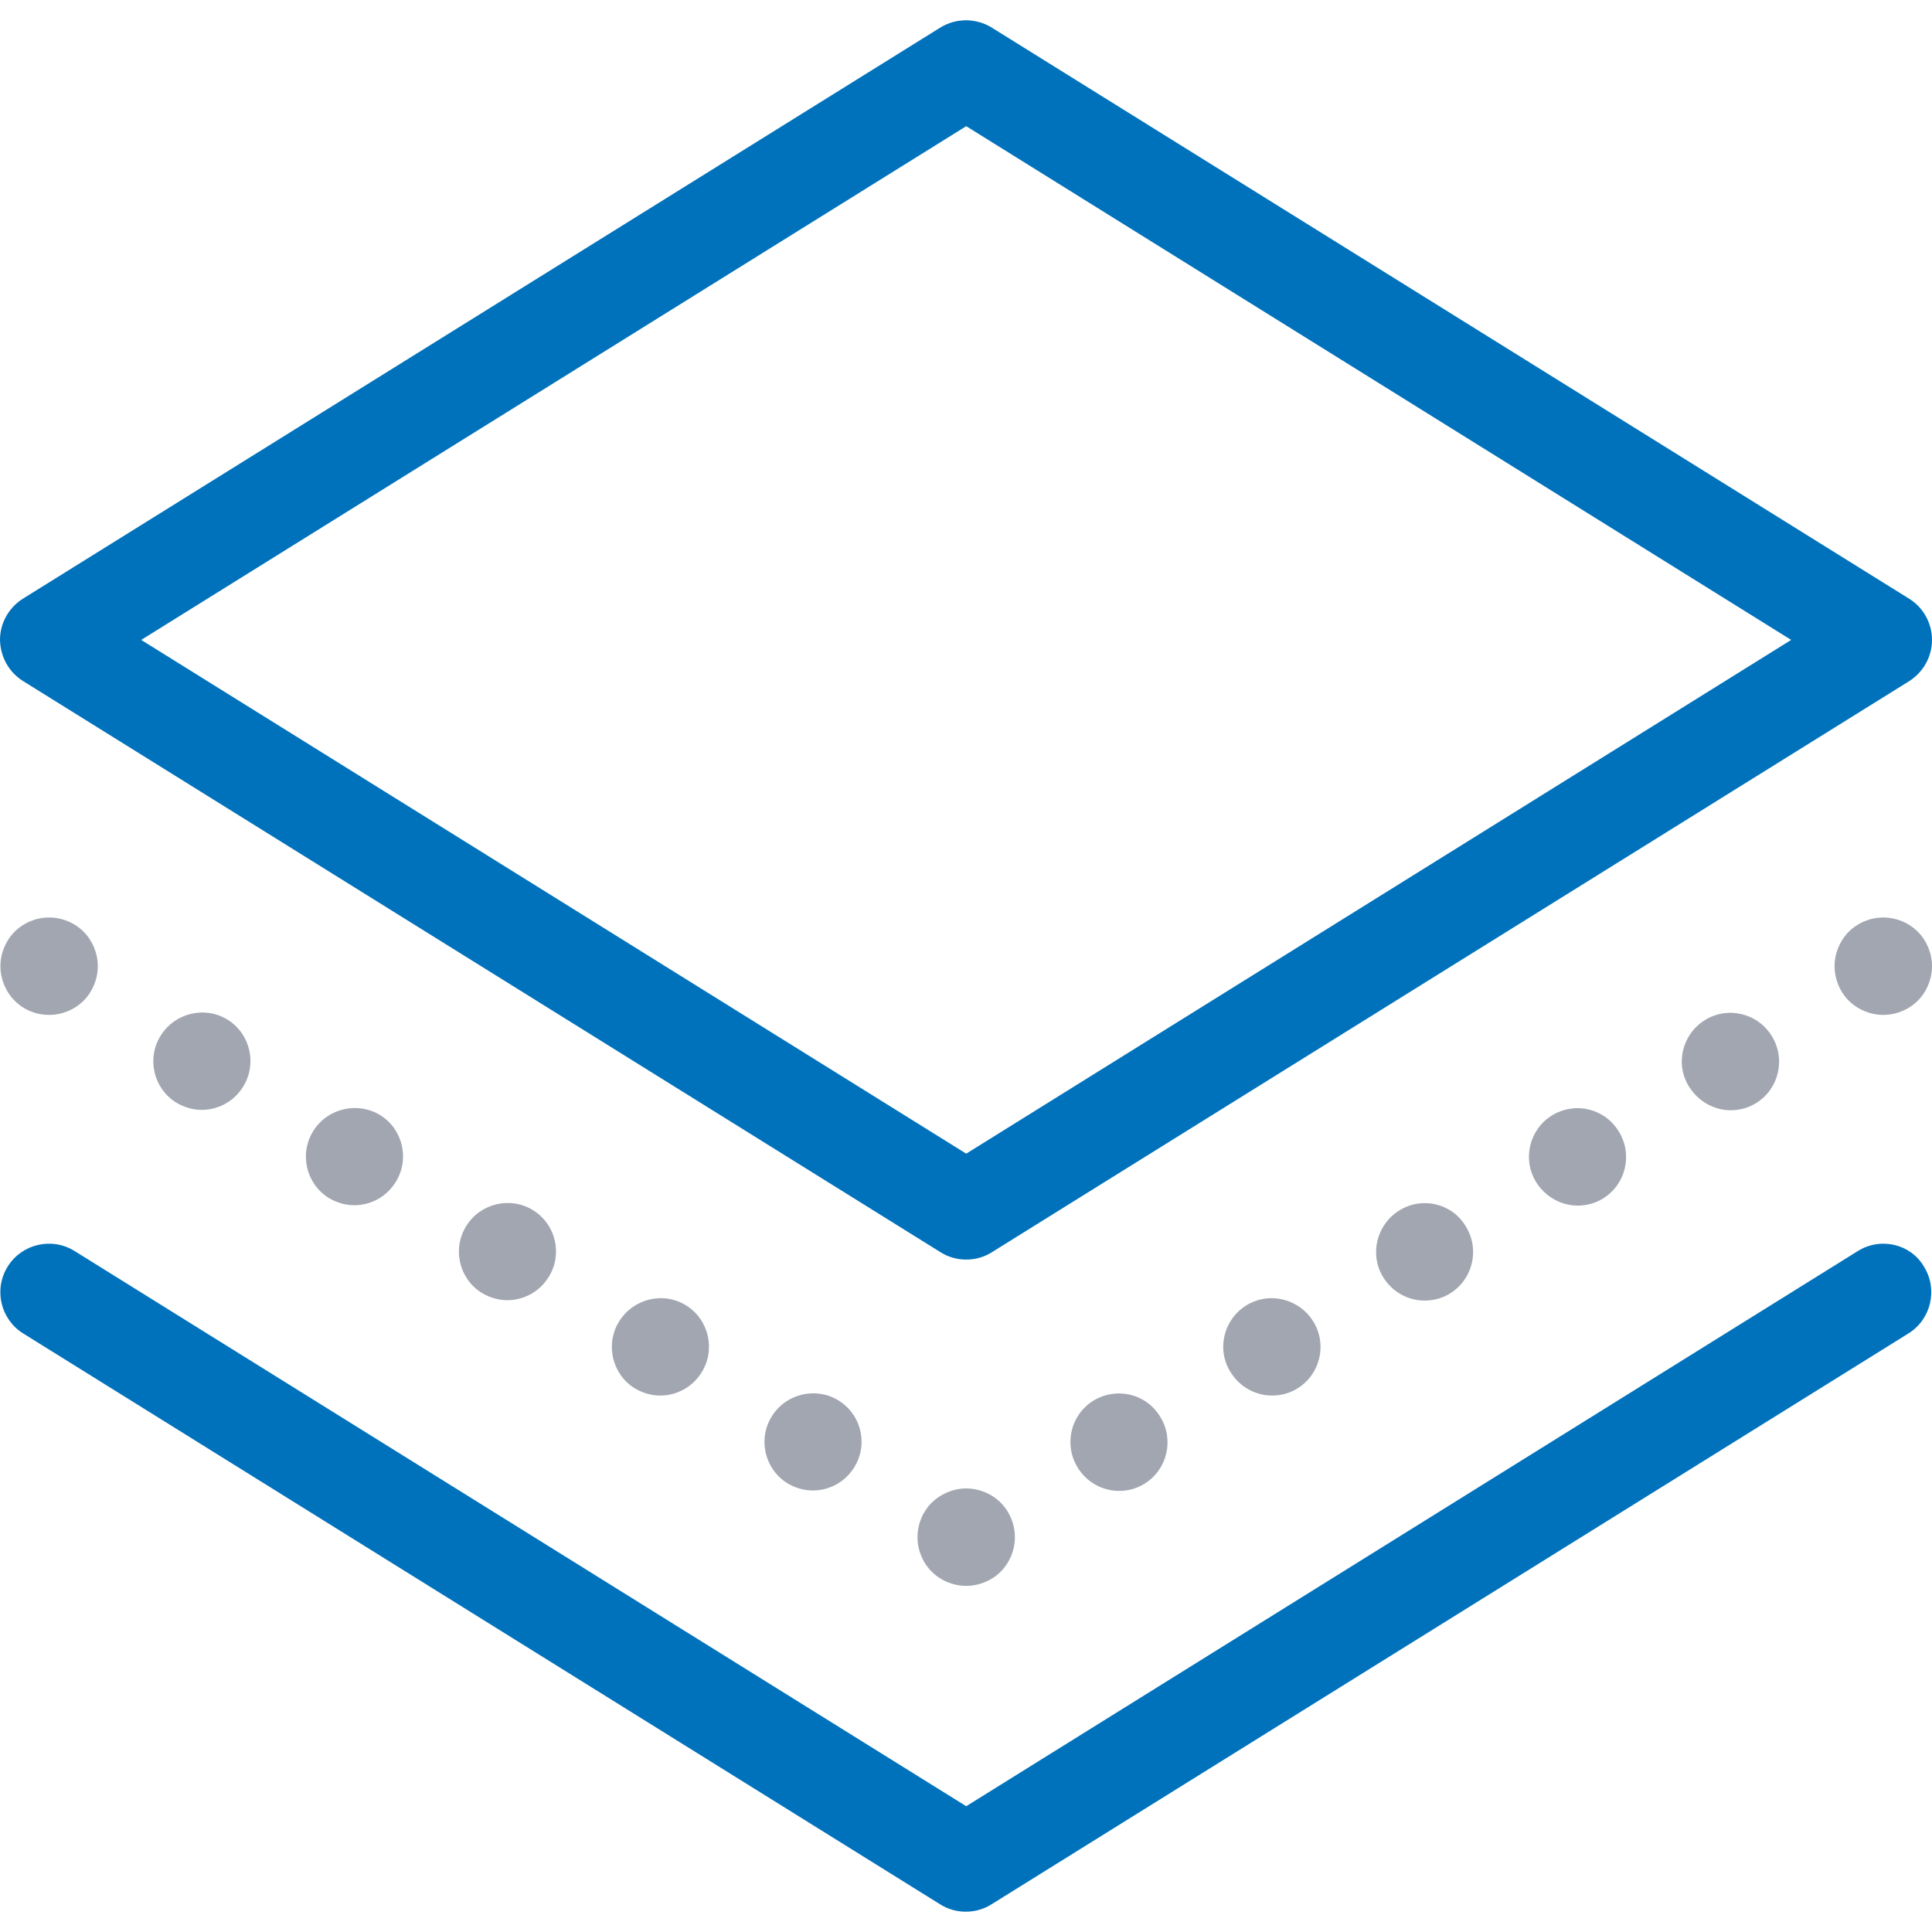
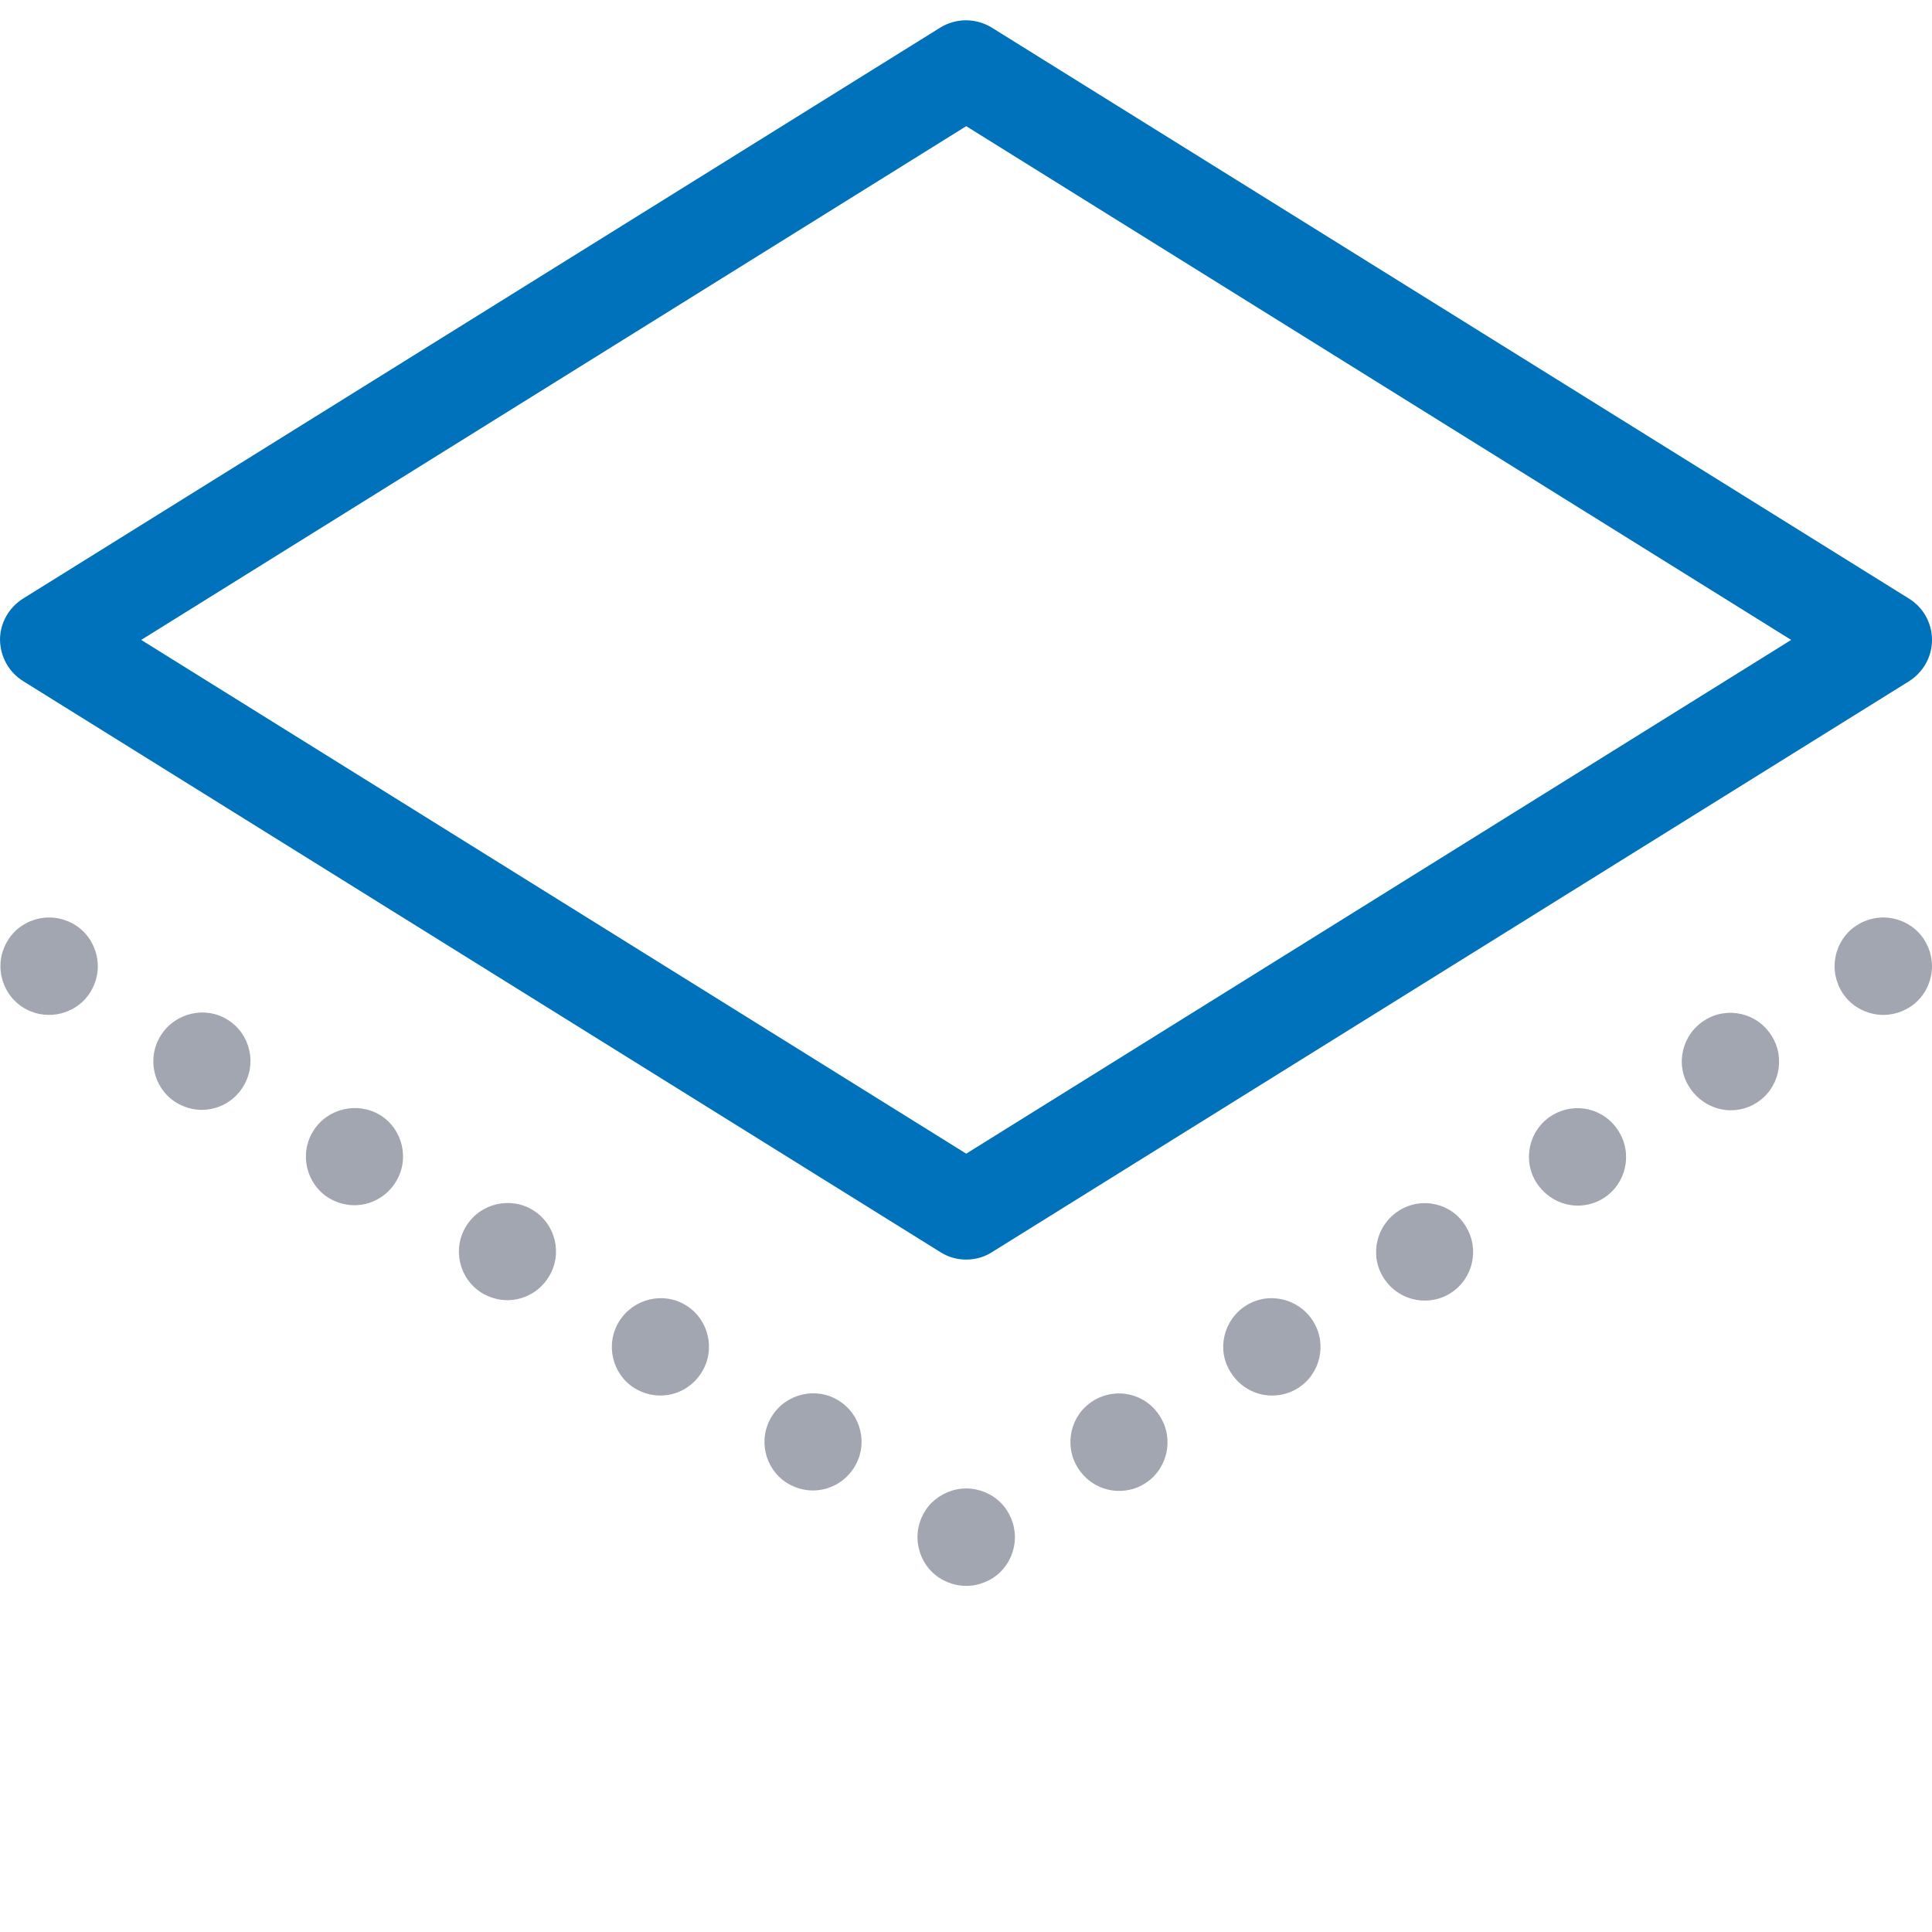
<svg xmlns="http://www.w3.org/2000/svg" width="45" height="45" viewBox="0 0 45 45" fill="none">
  <g clip-path="url(#clip0_3181_84393)">
    <path d="M0.548 15.87L21.909 29.168C22.089 29.282 22.297 29.338 22.505 29.338C22.713 29.338 22.921 29.282 23.1 29.168L44.461 15.87C44.792 15.662 45 15.302 45 14.905C45 14.518 44.801 14.149 44.461 13.941L23.1 0.643C22.732 0.416 22.268 0.416 21.9 0.643L0.539 13.941C0.208 14.149 0 14.508 0 14.905C0.009 15.302 0.208 15.662 0.548 15.87ZM22.505 2.939L41.72 14.905L22.505 26.871L3.289 14.905L22.505 2.939Z" fill="#0072BC" />
    <path d="M43.866 21.37C43.563 21.37 43.27 21.493 43.062 21.701C42.854 21.909 42.731 22.202 42.731 22.505C42.731 22.807 42.854 23.1 43.062 23.308C43.27 23.516 43.563 23.639 43.866 23.639C44.168 23.639 44.461 23.516 44.669 23.308C44.877 23.1 45 22.807 45 22.505C45 22.202 44.877 21.909 44.669 21.701C44.461 21.493 44.168 21.37 43.866 21.37Z" fill="#A1A6B0" />
    <path d="M39.707 23.762C39.178 24.093 39.008 24.792 39.348 25.321C39.566 25.662 39.934 25.86 40.312 25.86C40.52 25.86 40.728 25.803 40.908 25.69C41.437 25.359 41.598 24.66 41.267 24.13C40.936 23.592 40.236 23.431 39.707 23.762Z" fill="#A1A6B0" />
    <path d="M29.027 30.406C28.497 30.737 28.327 31.437 28.667 31.966C28.885 32.316 29.253 32.505 29.631 32.505C29.839 32.505 30.047 32.448 30.227 32.335C30.756 32.004 30.917 31.304 30.586 30.775C30.255 30.246 29.556 30.076 29.027 30.406Z" fill="#A1A6B0" />
    <path d="M25.463 32.627C24.933 32.958 24.773 33.658 25.104 34.187C25.321 34.537 25.69 34.726 26.068 34.726C26.276 34.726 26.484 34.669 26.663 34.556C27.192 34.225 27.353 33.525 27.022 32.996C26.692 32.457 26.002 32.297 25.463 32.627Z" fill="#A1A6B0" />
    <path d="M32.59 28.195C32.06 28.526 31.89 29.225 32.221 29.754C32.438 30.104 32.807 30.293 33.185 30.293C33.393 30.293 33.601 30.236 33.781 30.123C34.31 29.792 34.471 29.093 34.14 28.563C33.819 28.024 33.119 27.864 32.59 28.195Z" fill="#A1A6B0" />
    <path d="M36.144 25.983C35.614 26.314 35.453 27.013 35.784 27.542C36.002 27.883 36.37 28.081 36.748 28.081C36.956 28.081 37.164 28.024 37.344 27.911C37.873 27.58 38.034 26.881 37.703 26.352C37.372 25.813 36.682 25.652 36.144 25.983Z" fill="#A1A6B0" />
    <path d="M21.701 35C21.493 35.208 21.37 35.501 21.37 35.803C21.37 36.106 21.493 36.399 21.701 36.607C21.909 36.815 22.202 36.938 22.504 36.938C22.807 36.938 23.1 36.815 23.308 36.607C23.516 36.399 23.639 36.106 23.639 35.803C23.639 35.501 23.516 35.208 23.308 35C23.1 34.792 22.807 34.669 22.504 34.669C22.202 34.669 21.918 34.792 21.701 35Z" fill="#A1A6B0" />
    <path d="M17.978 32.987C17.647 33.516 17.808 34.215 18.337 34.546C18.526 34.66 18.734 34.716 18.932 34.716C19.31 34.716 19.679 34.527 19.896 34.178C20.227 33.648 20.067 32.949 19.528 32.618C19.008 32.297 18.308 32.458 17.978 32.987Z" fill="#A1A6B0" />
    <path d="M3.743 24.121C3.412 24.65 3.573 25.35 4.102 25.68C4.292 25.794 4.499 25.851 4.698 25.851C5.076 25.851 5.445 25.662 5.662 25.312C5.993 24.783 5.832 24.083 5.303 23.752C4.774 23.422 4.074 23.592 3.743 24.121Z" fill="#A1A6B0" />
    <path d="M14.423 30.775C14.092 31.304 14.253 32.004 14.782 32.335C14.971 32.448 15.179 32.505 15.378 32.505C15.756 32.505 16.124 32.316 16.342 31.966C16.672 31.437 16.512 30.737 15.982 30.406C15.453 30.076 14.754 30.246 14.423 30.775Z" fill="#A1A6B0" />
    <path d="M10.861 28.554C10.53 29.083 10.69 29.782 11.22 30.113C11.409 30.227 11.617 30.284 11.815 30.284C12.193 30.284 12.562 30.094 12.779 29.745C13.11 29.215 12.949 28.516 12.411 28.185C11.891 27.864 11.191 28.024 10.861 28.554Z" fill="#A1A6B0" />
    <path d="M7.297 26.342C6.966 26.871 7.127 27.571 7.656 27.902C7.845 28.015 8.053 28.072 8.252 28.072C8.63 28.072 8.998 27.883 9.216 27.533C9.547 27.004 9.386 26.304 8.857 25.974C8.327 25.652 7.628 25.813 7.297 26.342Z" fill="#A1A6B0" />
    <path d="M1.144 23.639C1.446 23.639 1.739 23.516 1.947 23.308C2.155 23.1 2.278 22.807 2.278 22.505C2.278 22.202 2.155 21.909 1.947 21.701C1.739 21.493 1.446 21.37 1.144 21.37C0.842 21.37 0.549 21.493 0.341 21.701C0.133 21.909 0.01 22.202 0.01 22.505C0.01 22.807 0.133 23.1 0.341 23.308C0.558 23.526 0.842 23.639 1.144 23.639Z" fill="#A1A6B0" />
-     <path d="M43.271 29.14L22.505 42.07L1.739 29.14C1.21 28.809 0.511 28.97 0.18 29.499C-0.151 30.028 0.01 30.728 0.539 31.058L21.9 44.357C22.08 44.471 22.288 44.527 22.495 44.527C22.703 44.527 22.911 44.471 23.091 44.357L44.452 31.058C44.981 30.728 45.142 30.028 44.811 29.499C44.499 28.97 43.8 28.809 43.271 29.14Z" fill="#0072BC" />
  </g>
  <defs>
    <clipPath id="clip0_3181_84393">
      <rect width="45" height="45" fill="white" />
    </clipPath>
  </defs>
</svg>